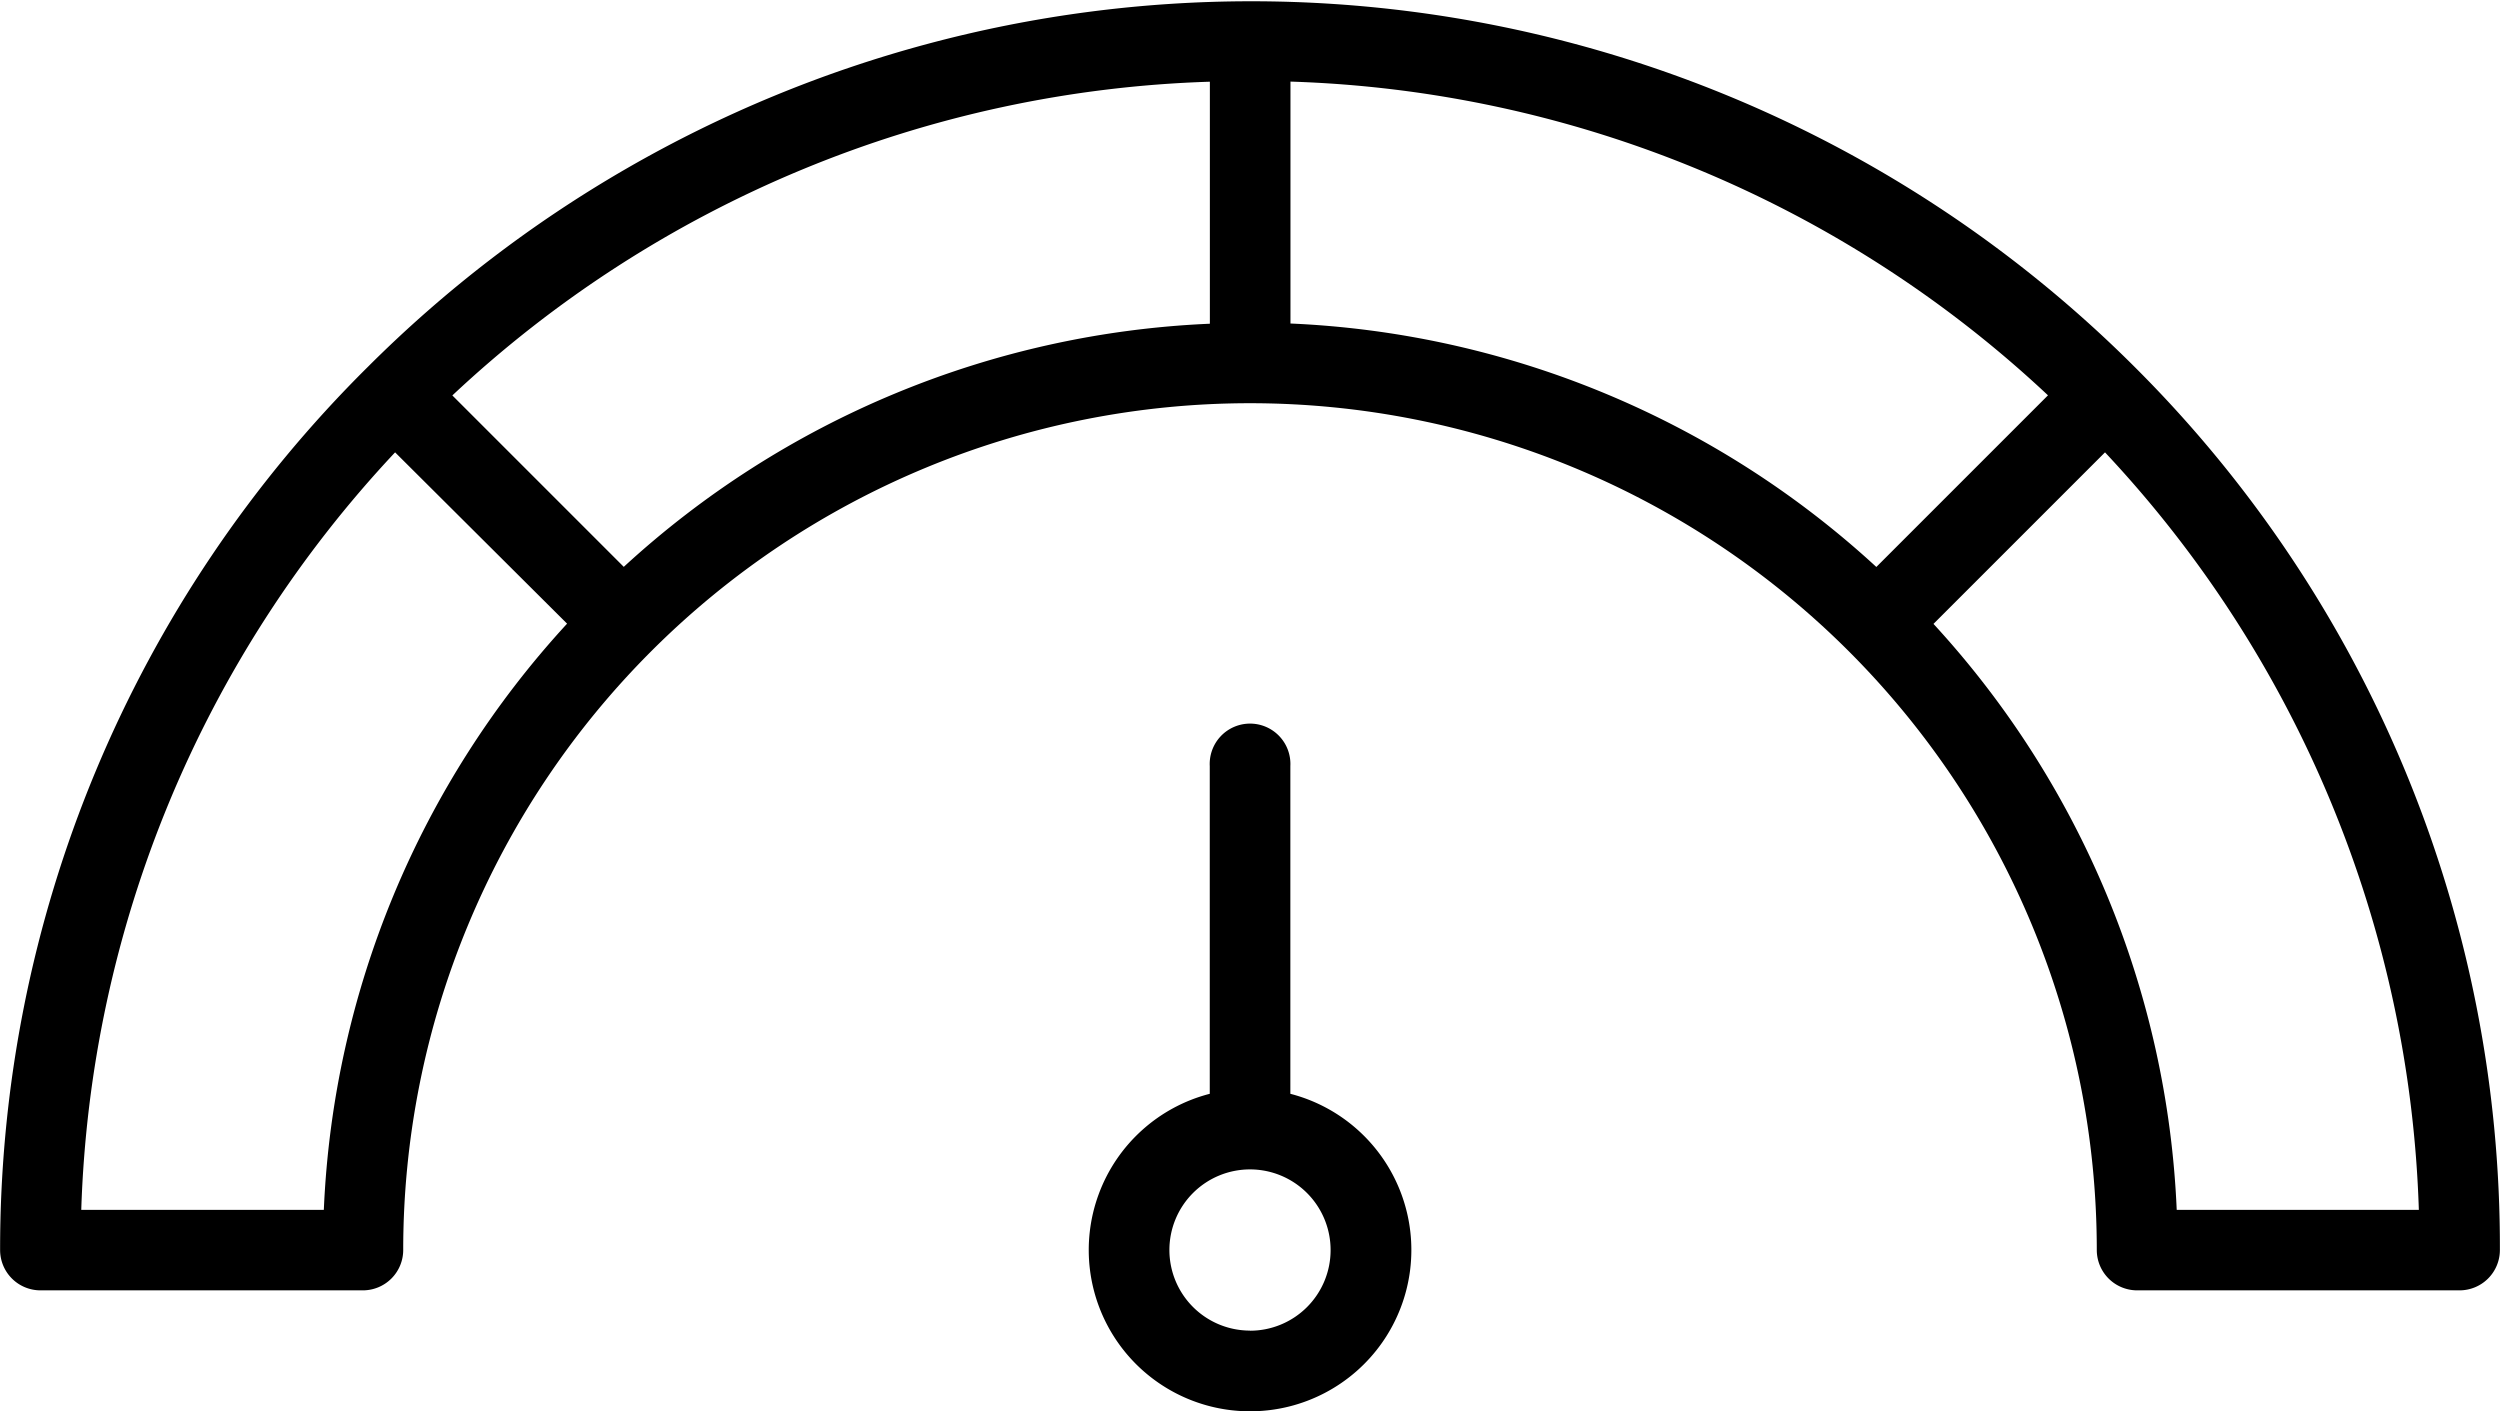
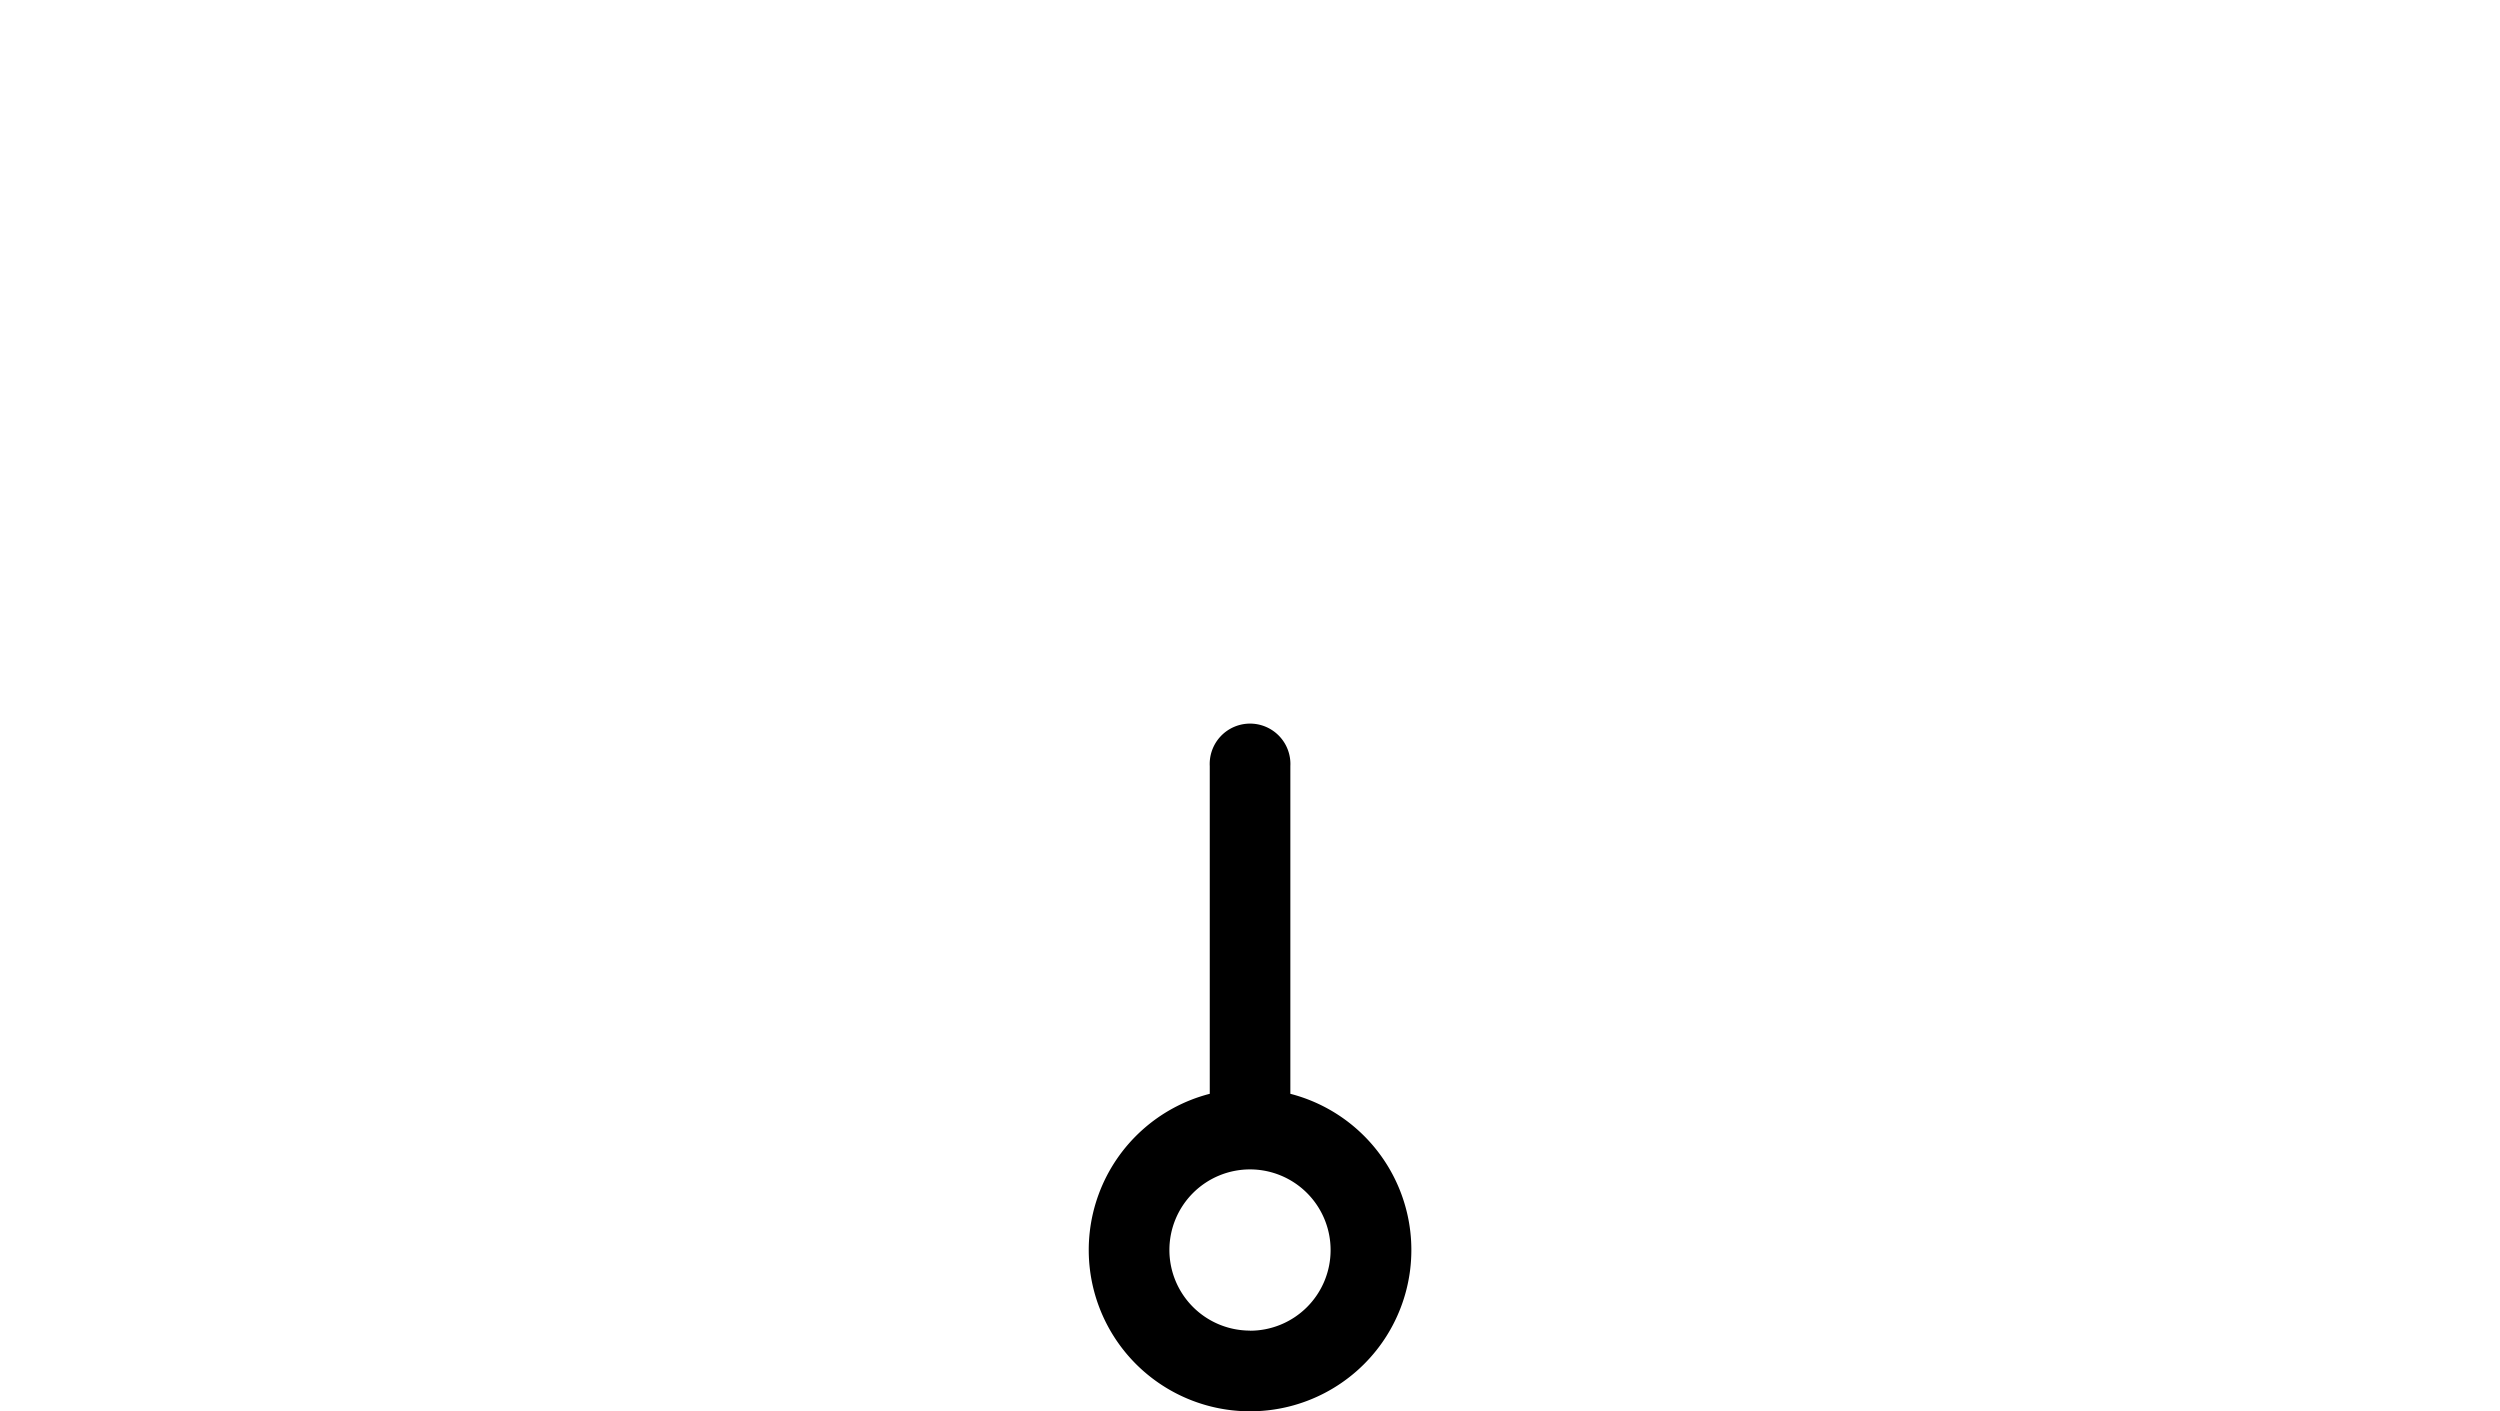
<svg xmlns="http://www.w3.org/2000/svg" width="22.488" height="12.695" viewBox="0 0 22.488 12.695" fill="#000000">
  <g transform="translate(-7.999 -120)">
-     <path d="M27.2,123.3l0,0,0,0a11.244,11.244,0,0,0-15.892,0l0,0,0,0A11.169,11.169,0,0,0,8,131.244a.363.363,0,0,0,.363.363h2.9a.363.363,0,0,0,.363-.363,7.617,7.617,0,1,1,15.234,0,.363.363,0,0,0,.363.363h2.9a.363.363,0,0,0,.363-.363A11.169,11.169,0,0,0,27.2,123.3Zm-16.29,7.583H8.73a10.438,10.438,0,0,1,2.823-6.814L13.1,125.61a8.311,8.311,0,0,0-2.188,5.271Zm7.972-7.971a8.313,8.313,0,0,0-5.272,2.187l-1.542-1.542a10.437,10.437,0,0,1,6.814-2.822Zm.725,0v-2.178a10.437,10.437,0,0,1,6.814,2.822L24.877,125.1A8.313,8.313,0,0,0,19.606,122.91Zm7.972,7.971a8.311,8.311,0,0,0-2.188-5.271l1.543-1.543a10.438,10.438,0,0,1,2.823,6.814Z" transform="translate(0 0)" />
    <path d="M225.811,267.31v-2.948a.363.363,0,1,0-.725,0v2.948a1.451,1.451,0,1,0,.725,0Zm-.363,2.13a.725.725,0,1,1,.725-.725A.725.725,0,0,1,225.449,269.441Z" transform="translate(-206.205 -137.471)" />
  </g>
</svg>